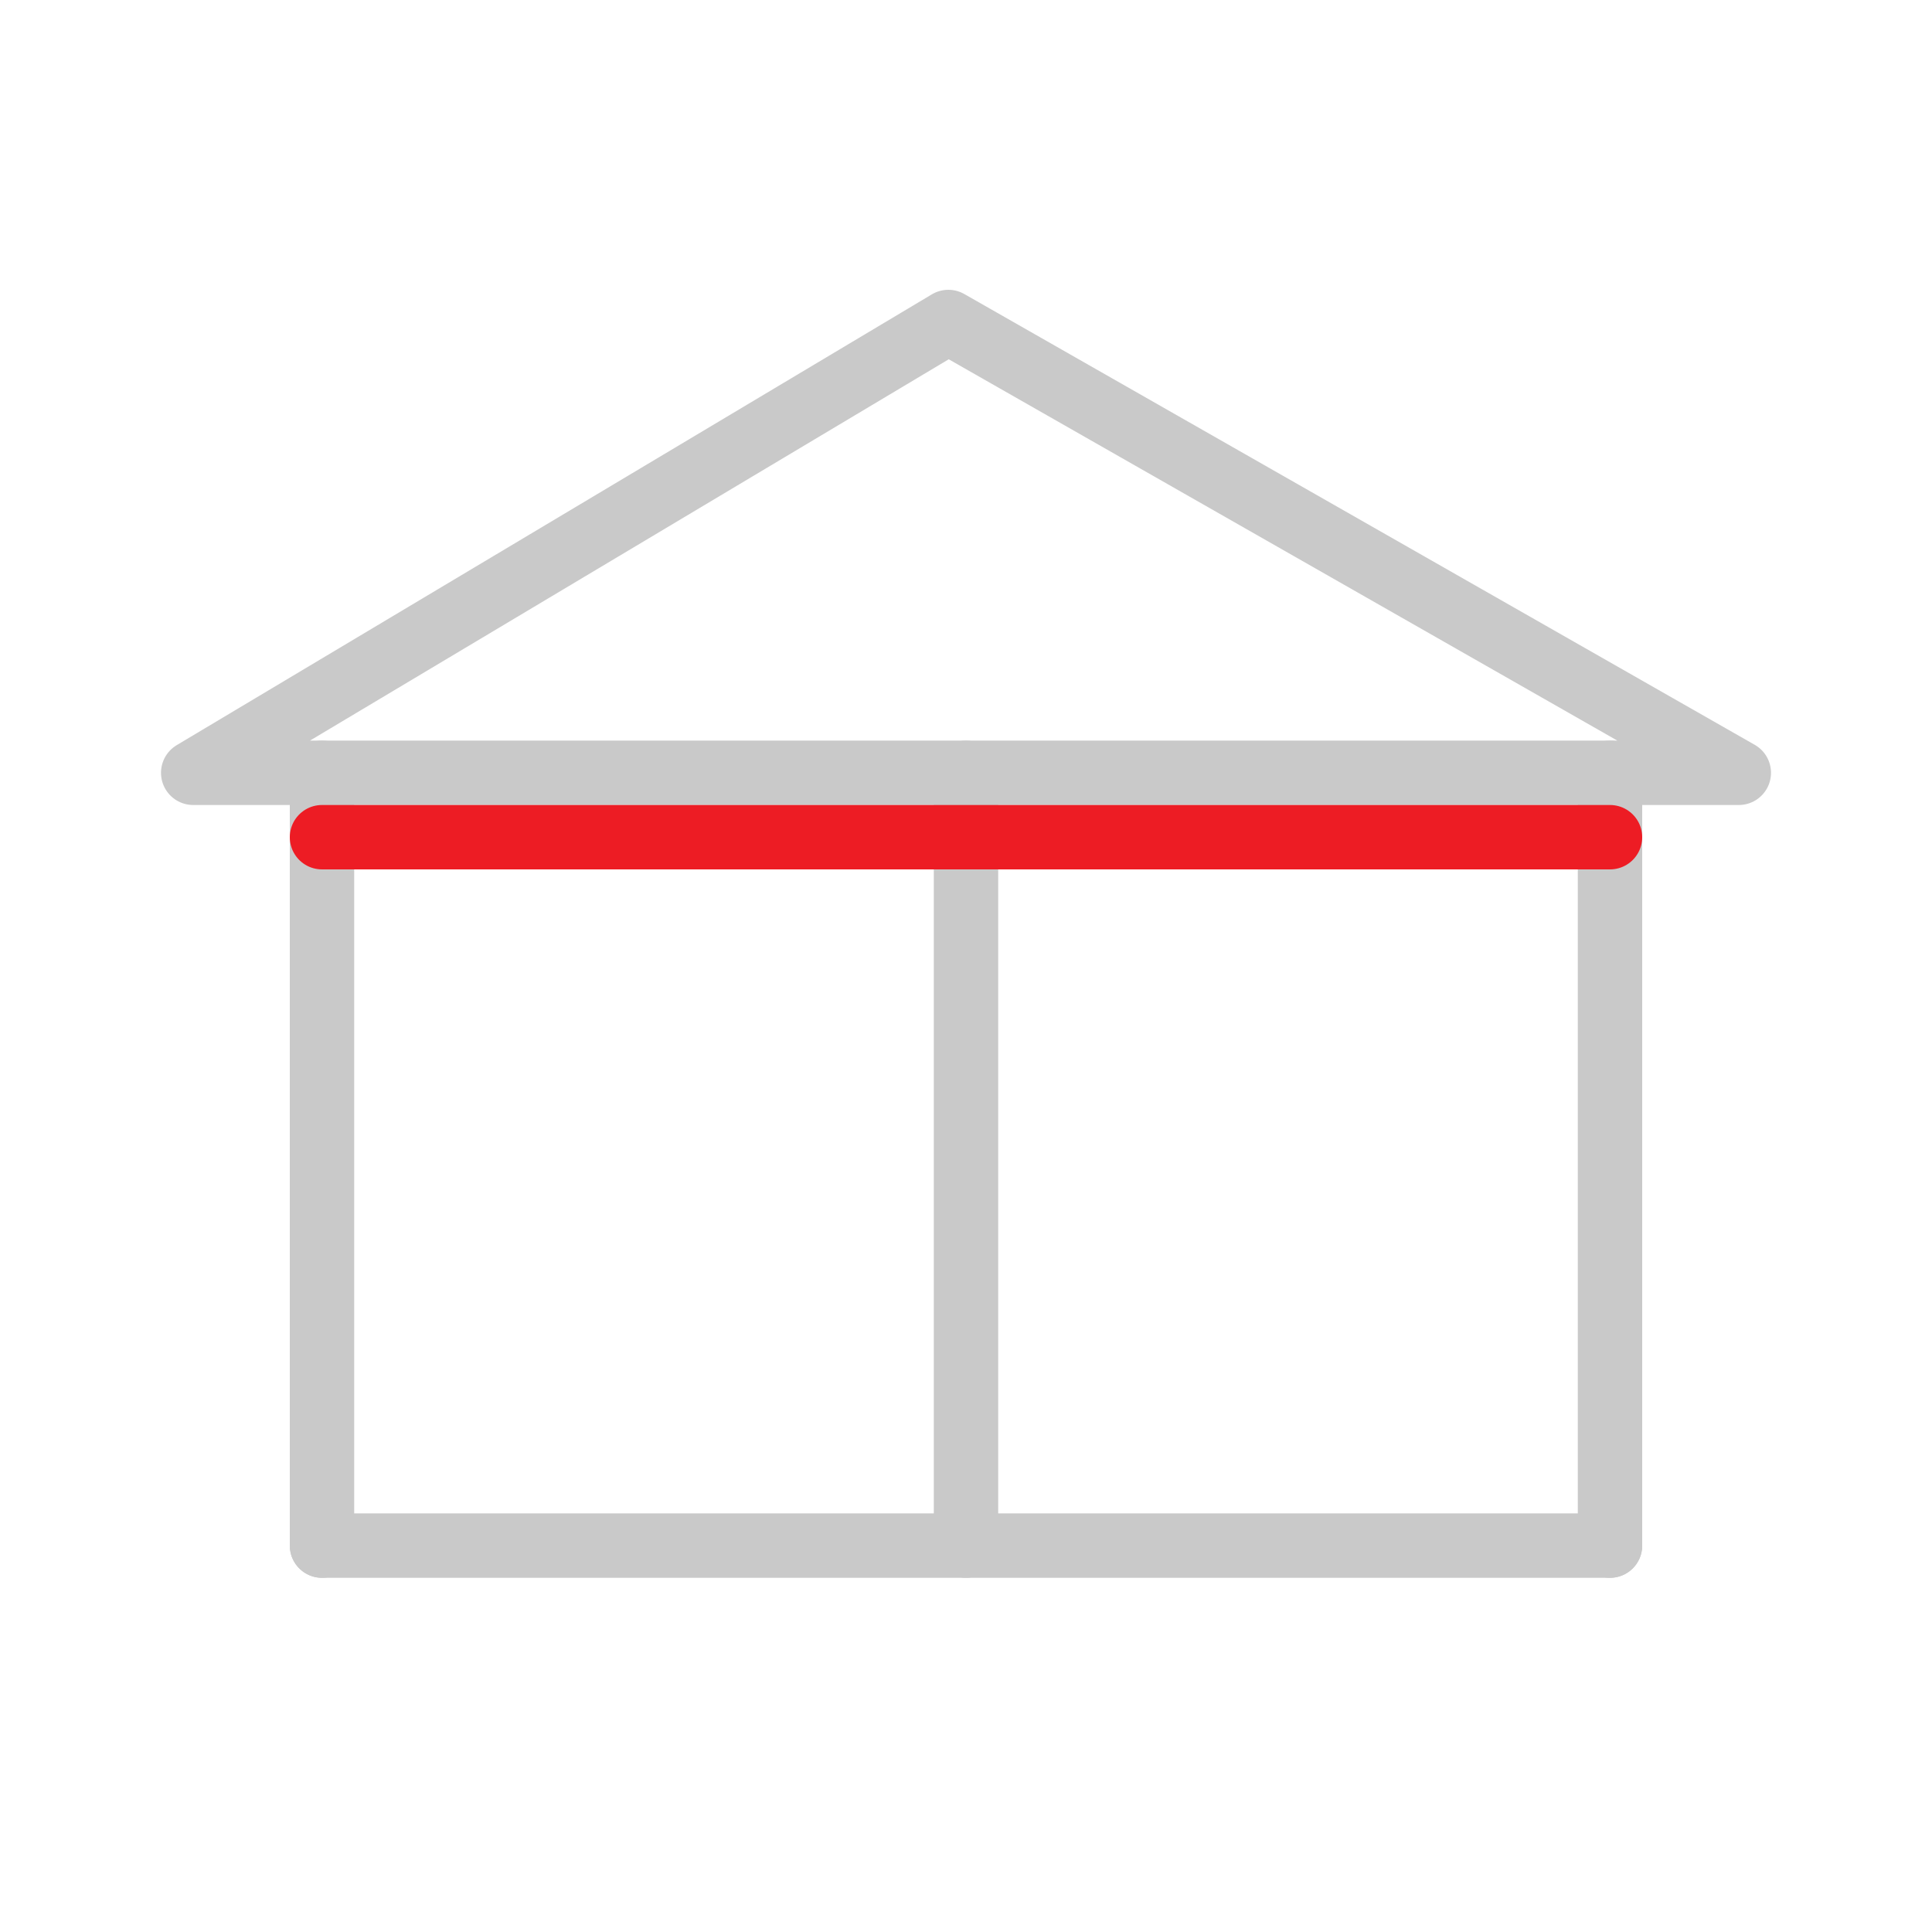
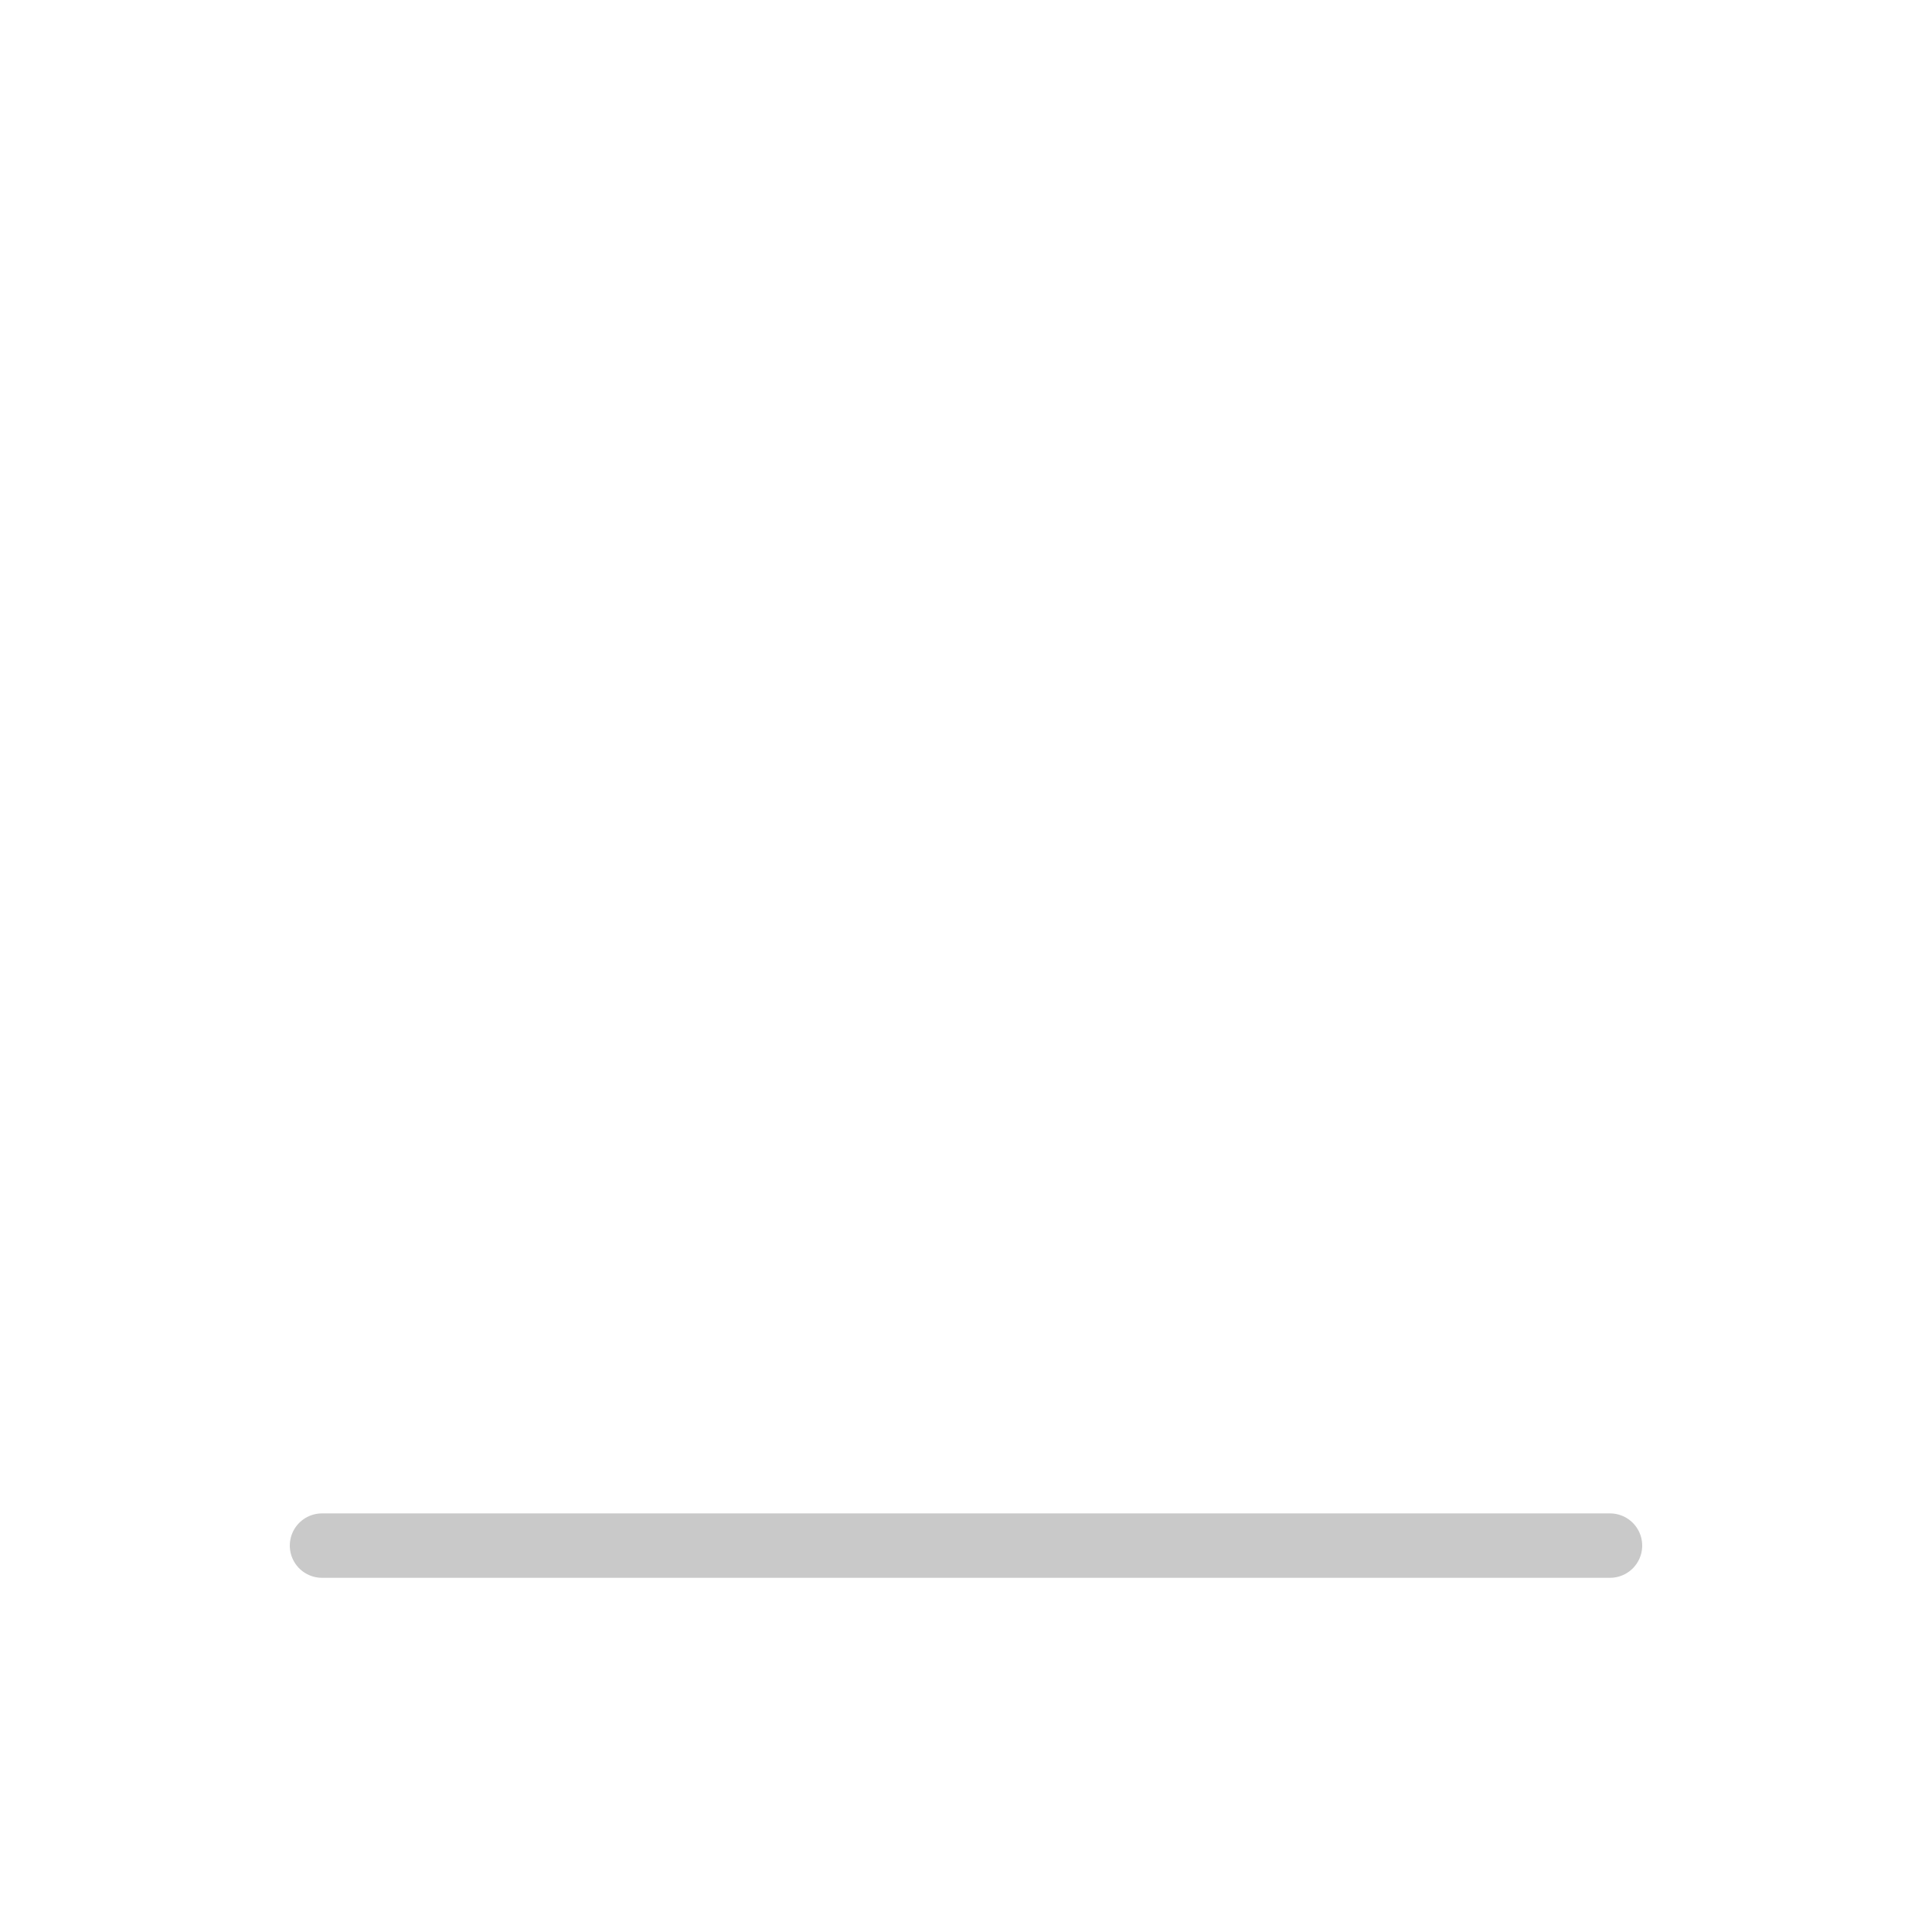
<svg xmlns="http://www.w3.org/2000/svg" width="30" height="30" viewBox="0 0 30 30" fill="none">
-   <path d="M15 12V24" stroke="#C9C9C9" stroke-linecap="round" stroke-linejoin="round" />
-   <path d="M5 12V24" stroke="#C9C9C9" stroke-linecap="round" stroke-linejoin="round" />
-   <path d="M25 12V24" stroke="#C9C9C9" stroke-linecap="round" stroke-linejoin="round" />
-   <path d="M14.726 5L3 12H27L14.726 5Z" stroke="#C9C9C9" stroke-linecap="round" stroke-linejoin="round" />
  <path d="M5 24H25" stroke="#C9C9C9" stroke-linecap="round" stroke-linejoin="round" />
-   <path d="M5 13H25" stroke="#ED1C24" stroke-linecap="round" stroke-linejoin="round" />
</svg>